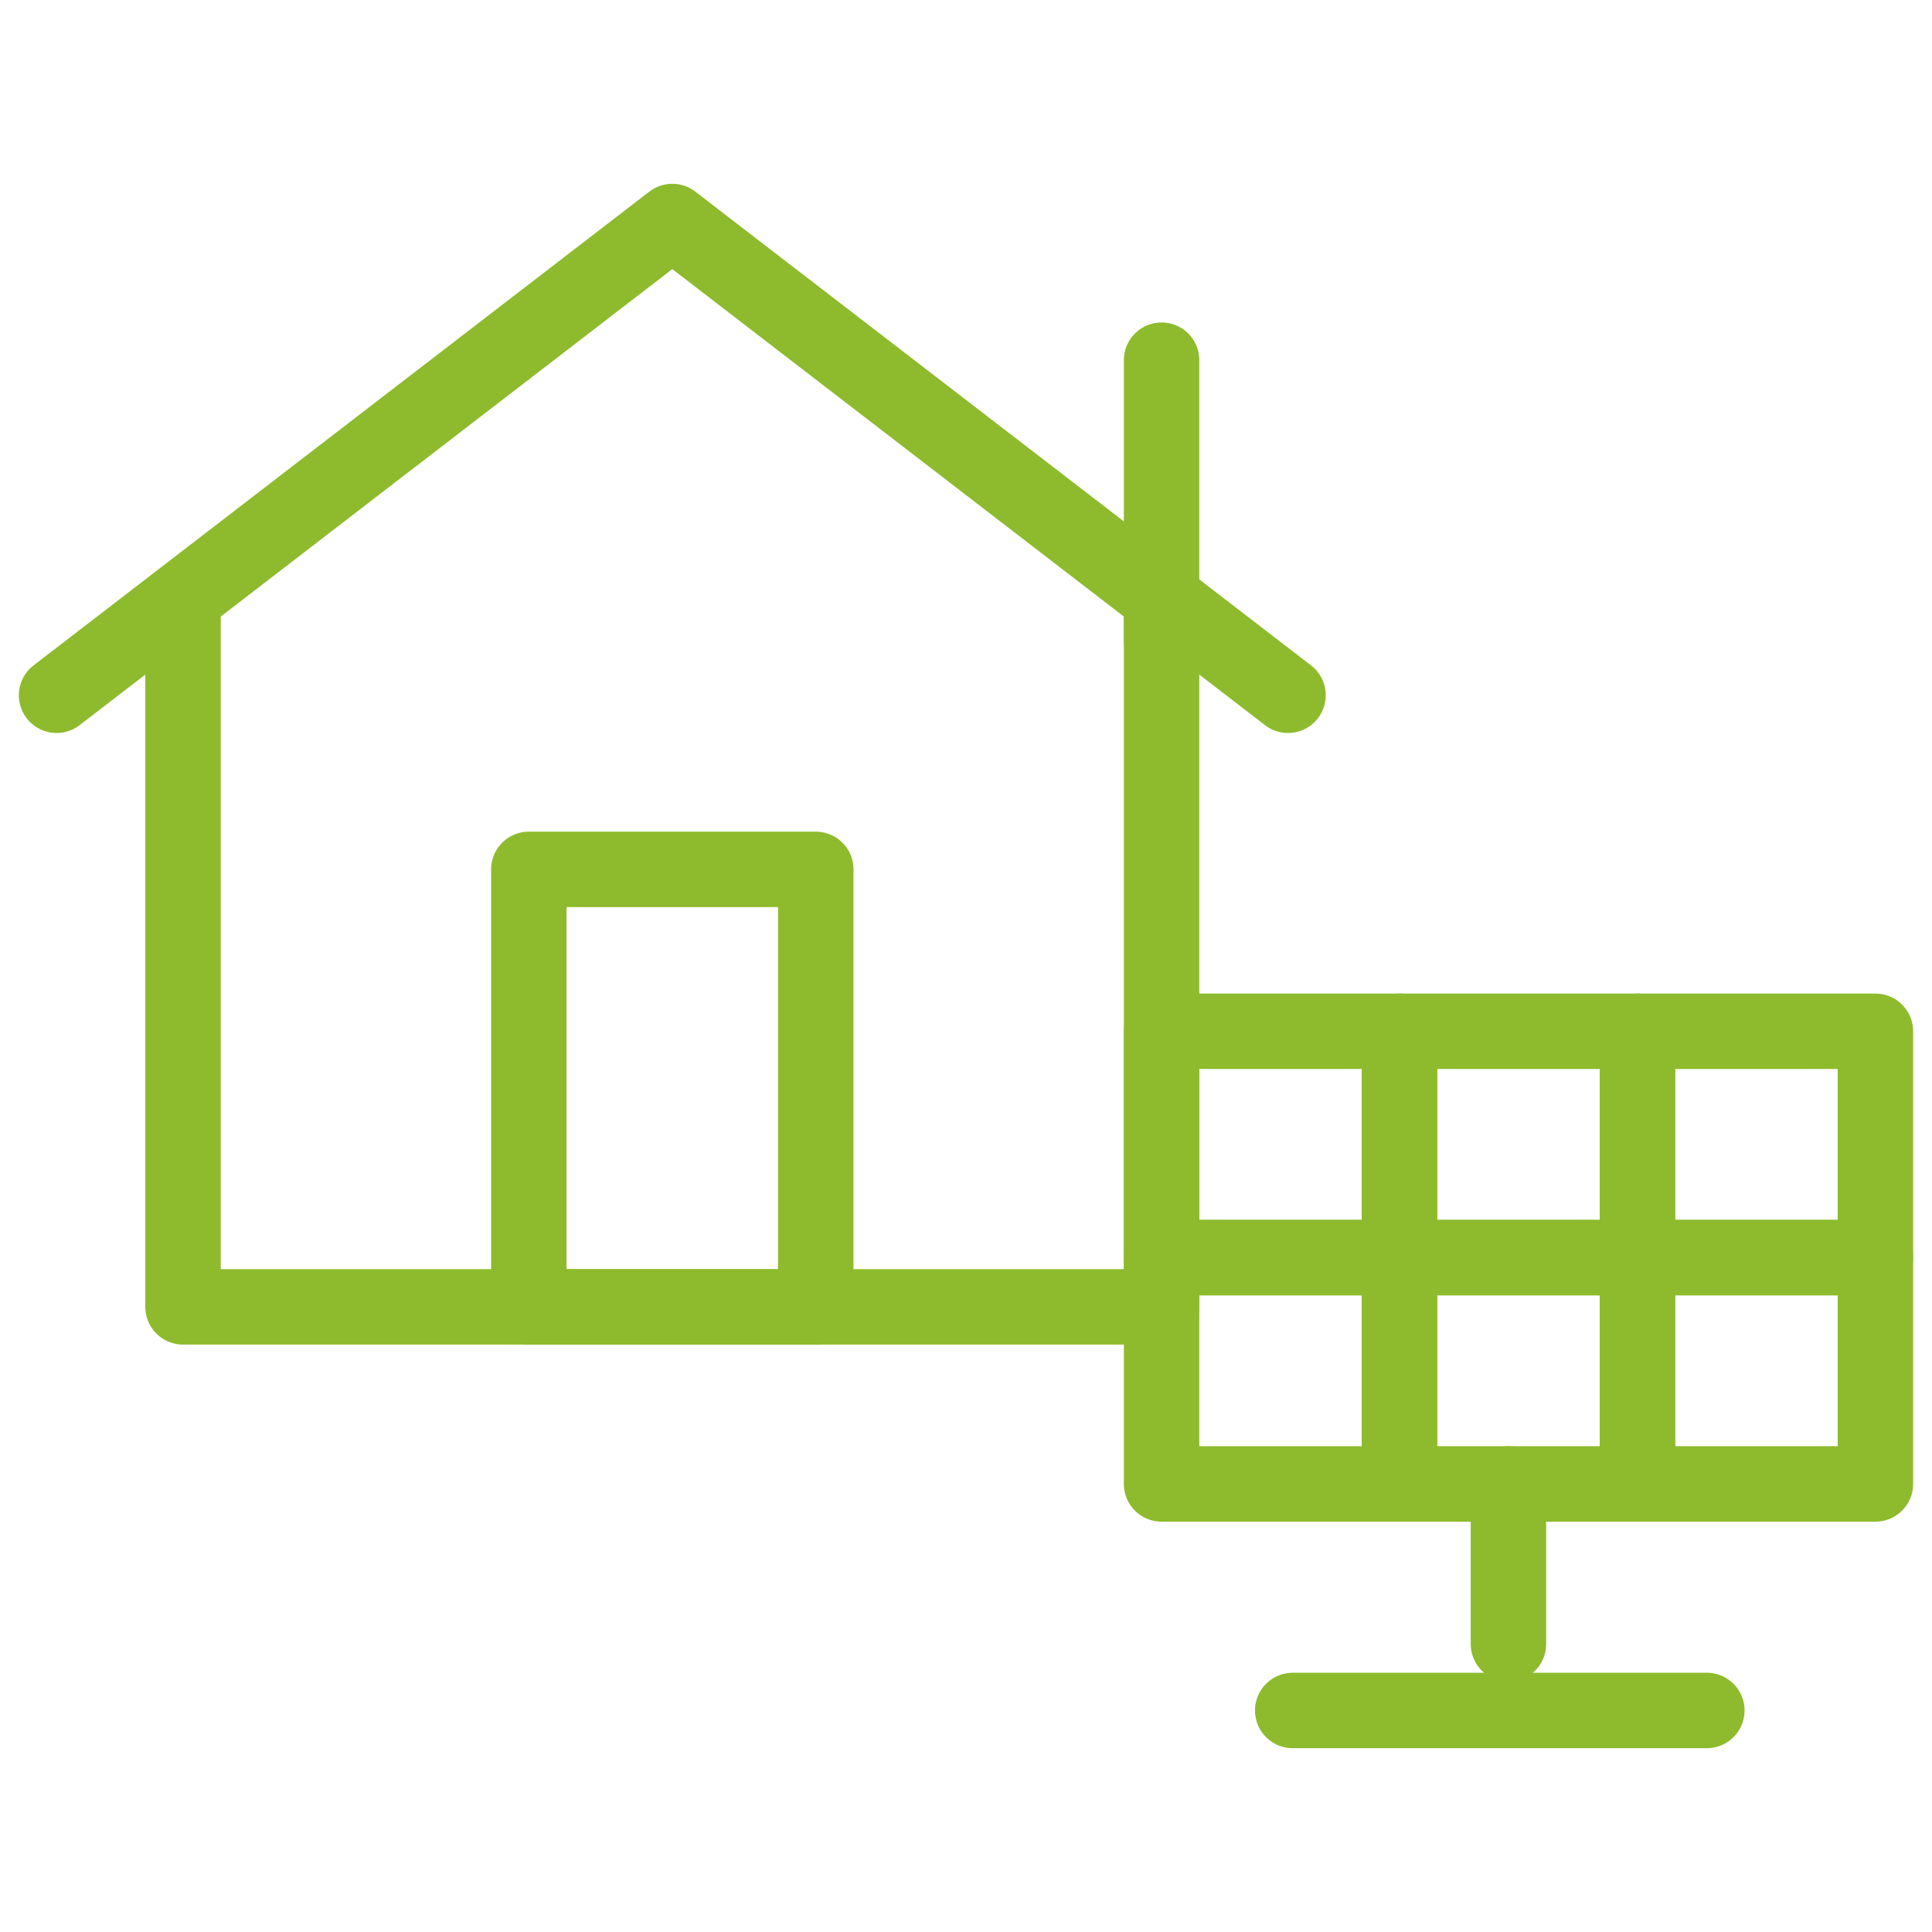
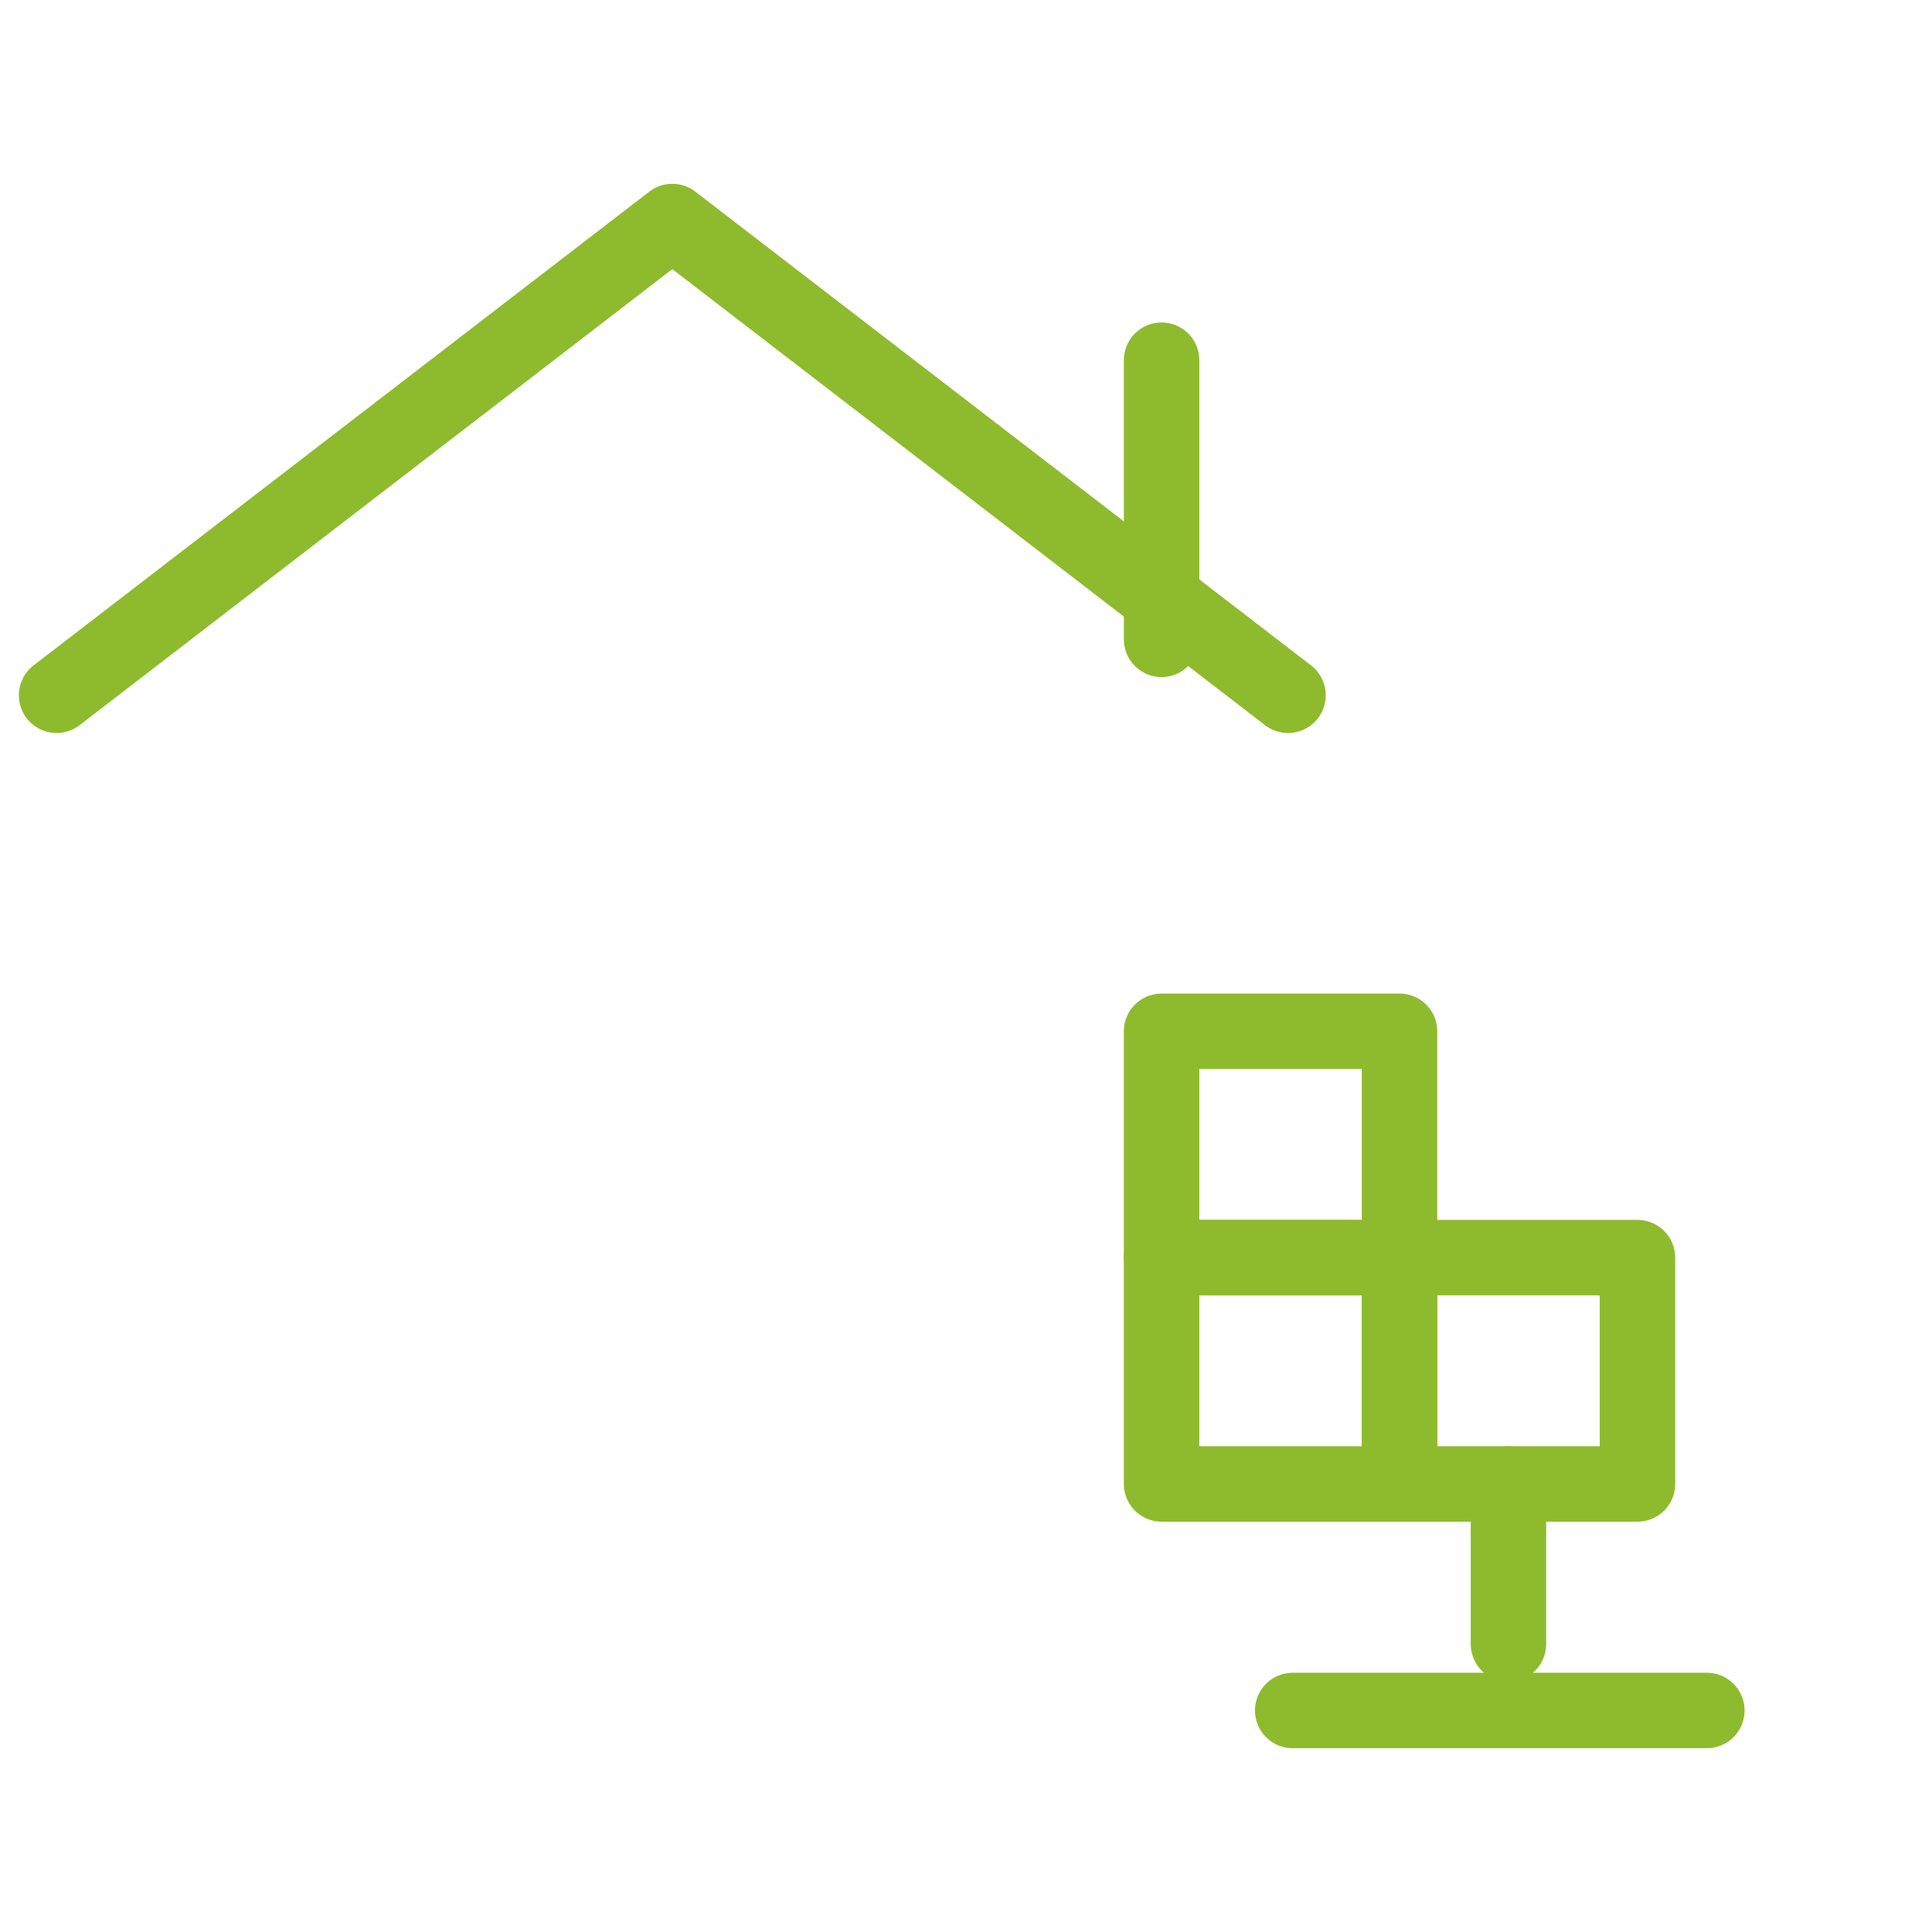
<svg xmlns="http://www.w3.org/2000/svg" version="1.1" id="Capa_1" x="0px" y="0px" viewBox="0 0 512.175 512.175" style="enable-background:new 0 0 512.175 512.175;" xml:space="preserve" width="300" height="300">
  <g width="100%" height="100%" transform="matrix(1,0,0,1,0,0)">
    <g>
-       <polyline style="stroke-linecap: round; stroke-linejoin: round; stroke-miterlimit: 10;" points="&#10;&#09;&#09;307.934,163.917 307.934,346.448 48.52,346.448 48.52,163.917 &#09;" fill="none" fill-opacity="1" stroke="#8ebb2d" stroke-opacity="1" data-original-stroke-color="#000000ff" stroke-width="20" data-original-stroke-width="30" />
-       <rect x="140.193" y="230.471" style="stroke-linecap: round; stroke-linejoin: round; stroke-miterlimit: 10;" width="76.069" height="115.978" fill="none" fill-opacity="1" stroke="#8ebb2d" stroke-opacity="1" data-original-stroke-color="#000000ff" stroke-width="20" data-original-stroke-width="30" />
      <polyline style="stroke-linecap: round; stroke-linejoin: round; stroke-miterlimit: 10;" points="&#10;&#09;&#09;341.454,184.317 178.227,58.726 15,184.317 &#09;" fill="none" fill-opacity="1" stroke="#8ebb2d" stroke-opacity="1" data-original-stroke-color="#000000ff" stroke-width="20" data-original-stroke-width="30" />
      <rect x="307.934" y="273.396" style="stroke-linecap: round; stroke-linejoin: round; stroke-miterlimit: 10;" width="63.08" height="60" fill="none" fill-opacity="1" stroke="#8ebb2d" stroke-opacity="1" data-original-stroke-color="#000000ff" stroke-width="20" data-original-stroke-width="30" />
-       <rect x="371.014" y="273.396" style="stroke-linecap: round; stroke-linejoin: round; stroke-miterlimit: 10;" width="63.08" height="60" fill="none" fill-opacity="1" stroke="#8ebb2d" stroke-opacity="1" data-original-stroke-color="#000000ff" stroke-width="20" data-original-stroke-width="30" />
-       <rect x="434.095" y="273.396" style="stroke-linecap: round; stroke-linejoin: round; stroke-miterlimit: 10;" width="63.08" height="60" fill="none" fill-opacity="1" stroke="#8ebb2d" stroke-opacity="1" data-original-stroke-color="#000000ff" stroke-width="20" data-original-stroke-width="30" />
      <g>
        <rect x="307.934" y="333.396" style="stroke-linecap: round; stroke-linejoin: round; stroke-miterlimit: 10;" width="63.08" height="60" fill="none" fill-opacity="1" stroke="#8ebb2d" stroke-opacity="1" data-original-stroke-color="#000000ff" stroke-width="20" data-original-stroke-width="30" />
        <rect x="371.014" y="333.396" style="stroke-linecap: round; stroke-linejoin: round; stroke-miterlimit: 10;" width="63.08" height="60" fill="none" fill-opacity="1" stroke="#8ebb2d" stroke-opacity="1" data-original-stroke-color="#000000ff" stroke-width="20" data-original-stroke-width="30" />
-         <rect x="434.095" y="333.396" style="stroke-linecap: round; stroke-linejoin: round; stroke-miterlimit: 10;" width="63.08" height="60" fill="none" fill-opacity="1" stroke="#8ebb2d" stroke-opacity="1" data-original-stroke-color="#000000ff" stroke-width="20" data-original-stroke-width="30" />
      </g>
      <line style="stroke-linecap: round; stroke-linejoin: round; stroke-miterlimit: 10;" x1="307.934" y1="95.486" x2="307.934" y2="169.486" fill="none" fill-opacity="1" stroke="#8ebb2d" stroke-opacity="1" data-original-stroke-color="#000000ff" stroke-width="20" data-original-stroke-width="30" />
      <line style="stroke-linecap: round; stroke-linejoin: round; stroke-miterlimit: 10;" x1="399.891" y1="393.396" x2="399.891" y2="435.827" fill="none" fill-opacity="1" stroke="#8ebb2d" stroke-opacity="1" data-original-stroke-color="#000000ff" stroke-width="20" data-original-stroke-width="30" />
      <line style="stroke-linecap: round; stroke-linejoin: round; stroke-miterlimit: 10;" x1="342.699" y1="453.449" x2="452.487" y2="453.449" fill="none" fill-opacity="1" stroke="#8ebb2d" stroke-opacity="1" data-original-stroke-color="#000000ff" stroke-width="20" data-original-stroke-width="30" />
    </g>
  </g>
</svg>